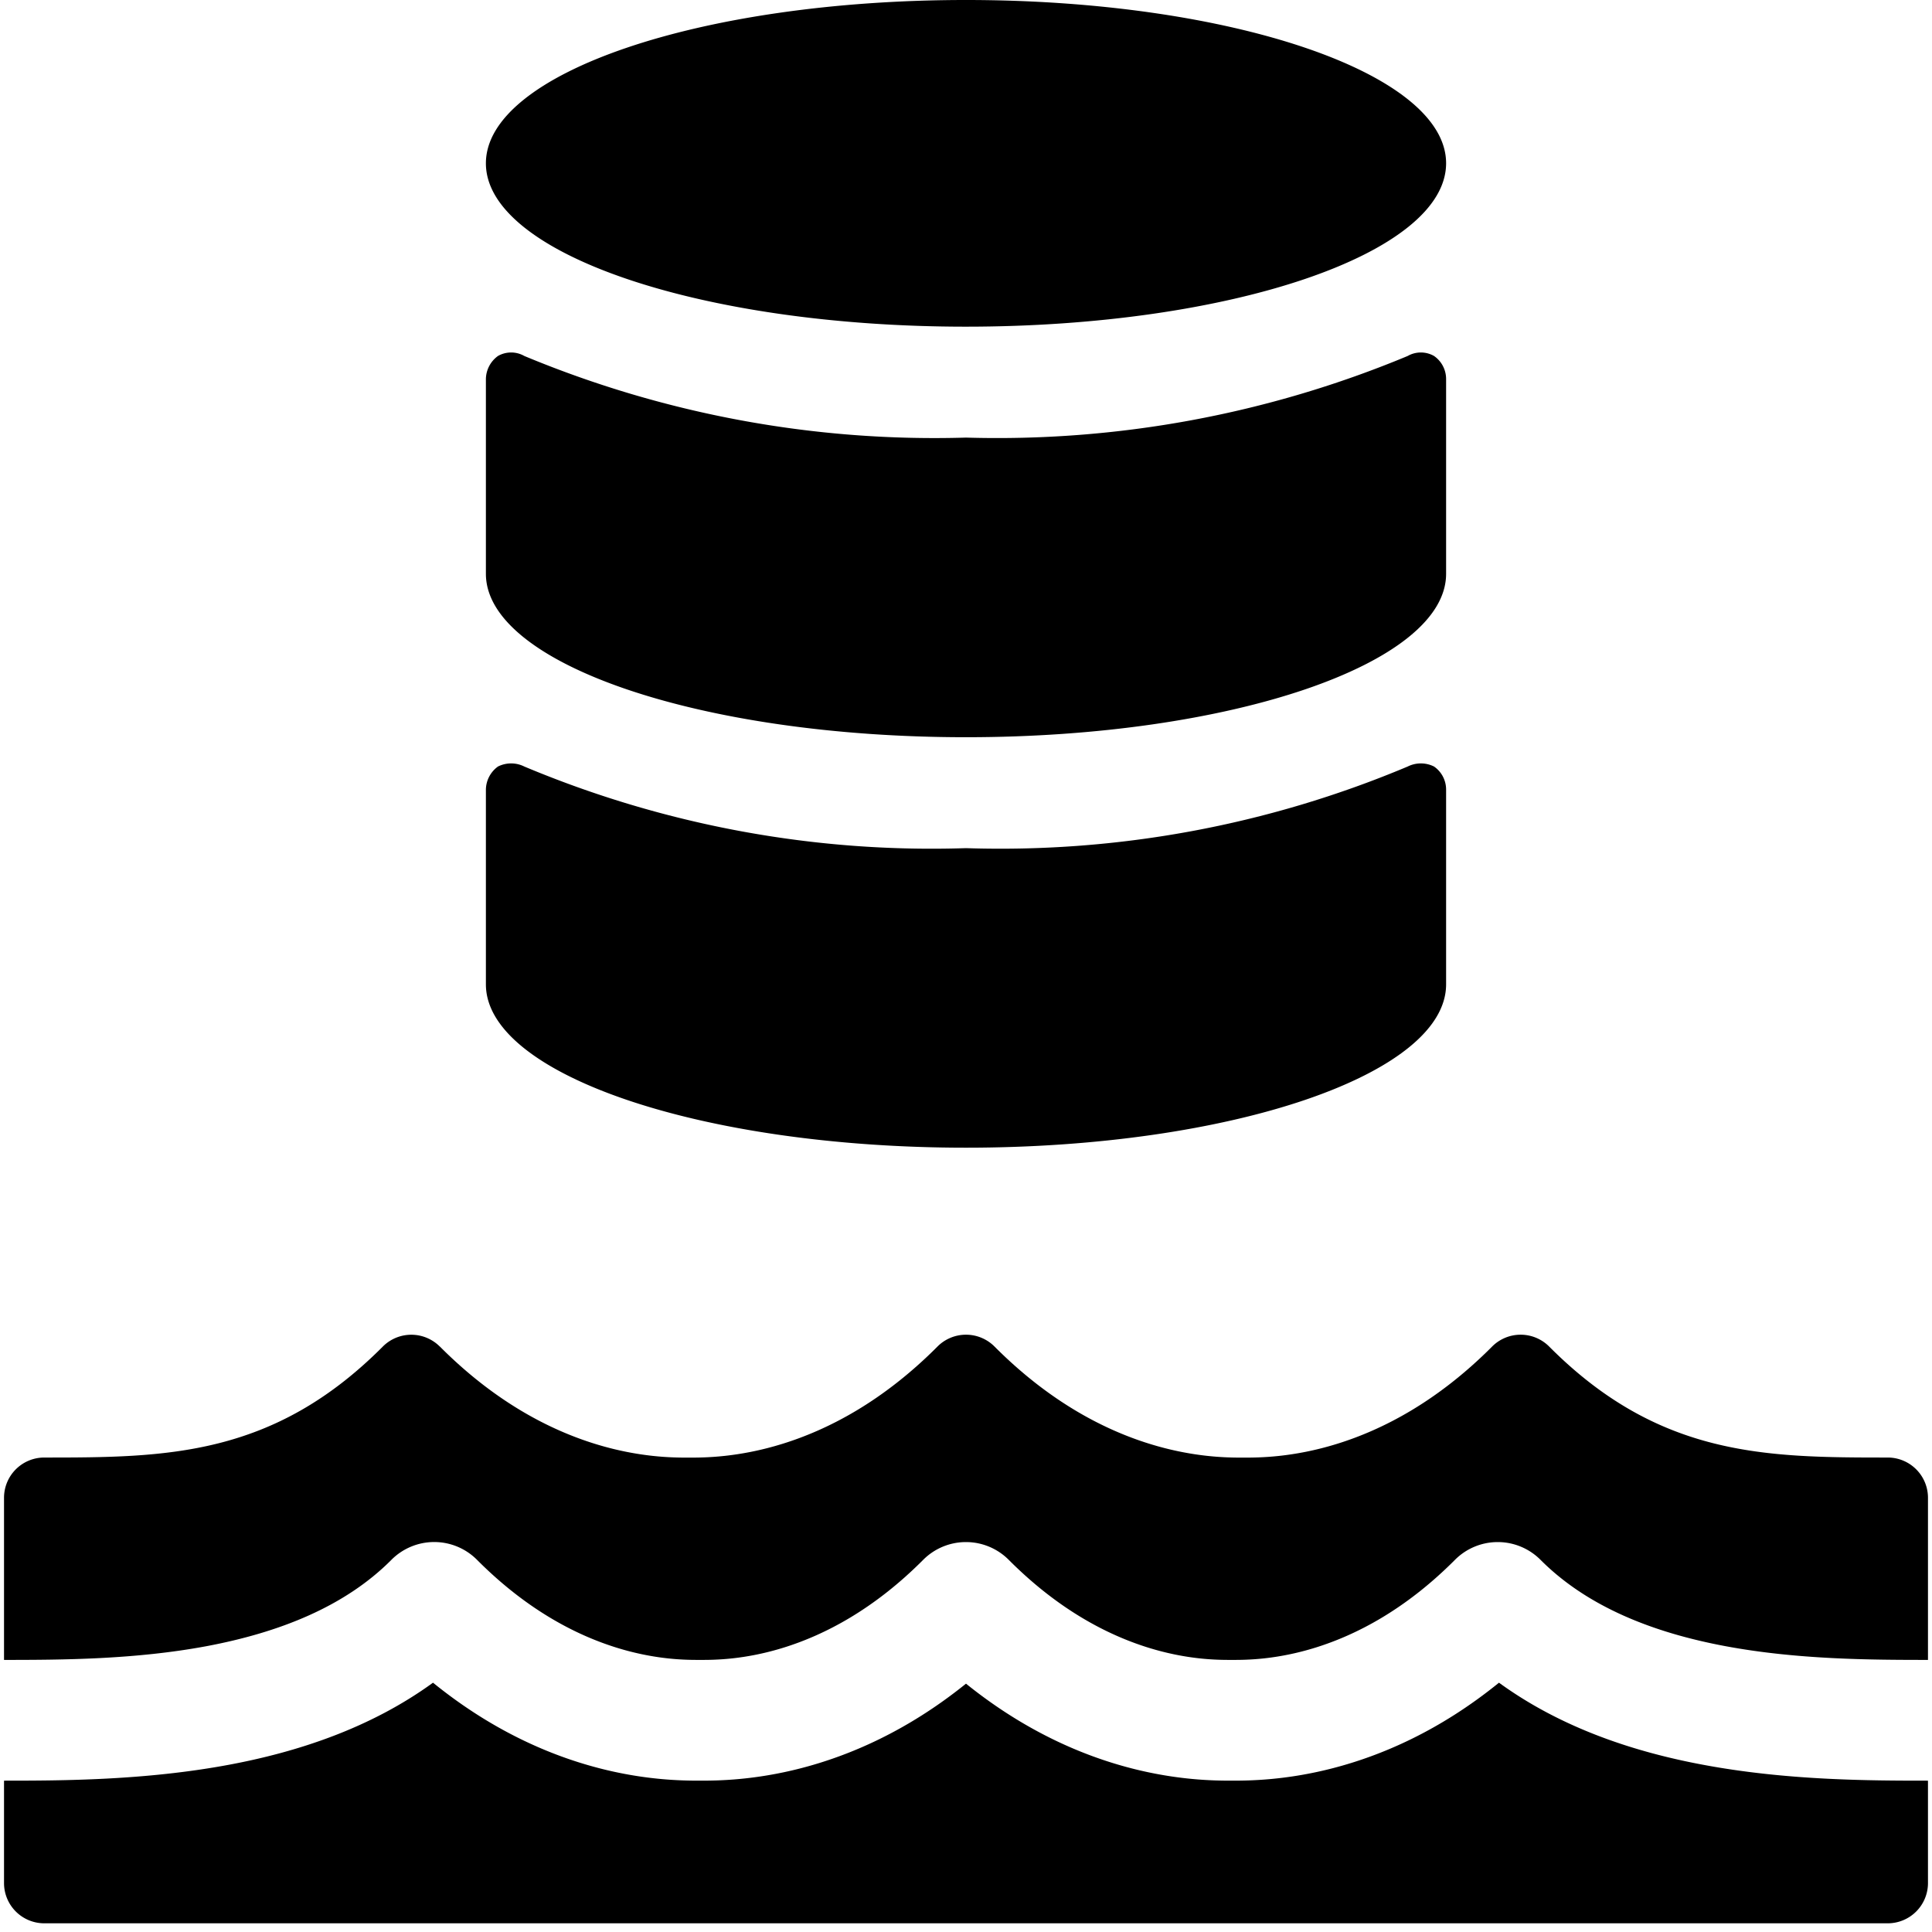
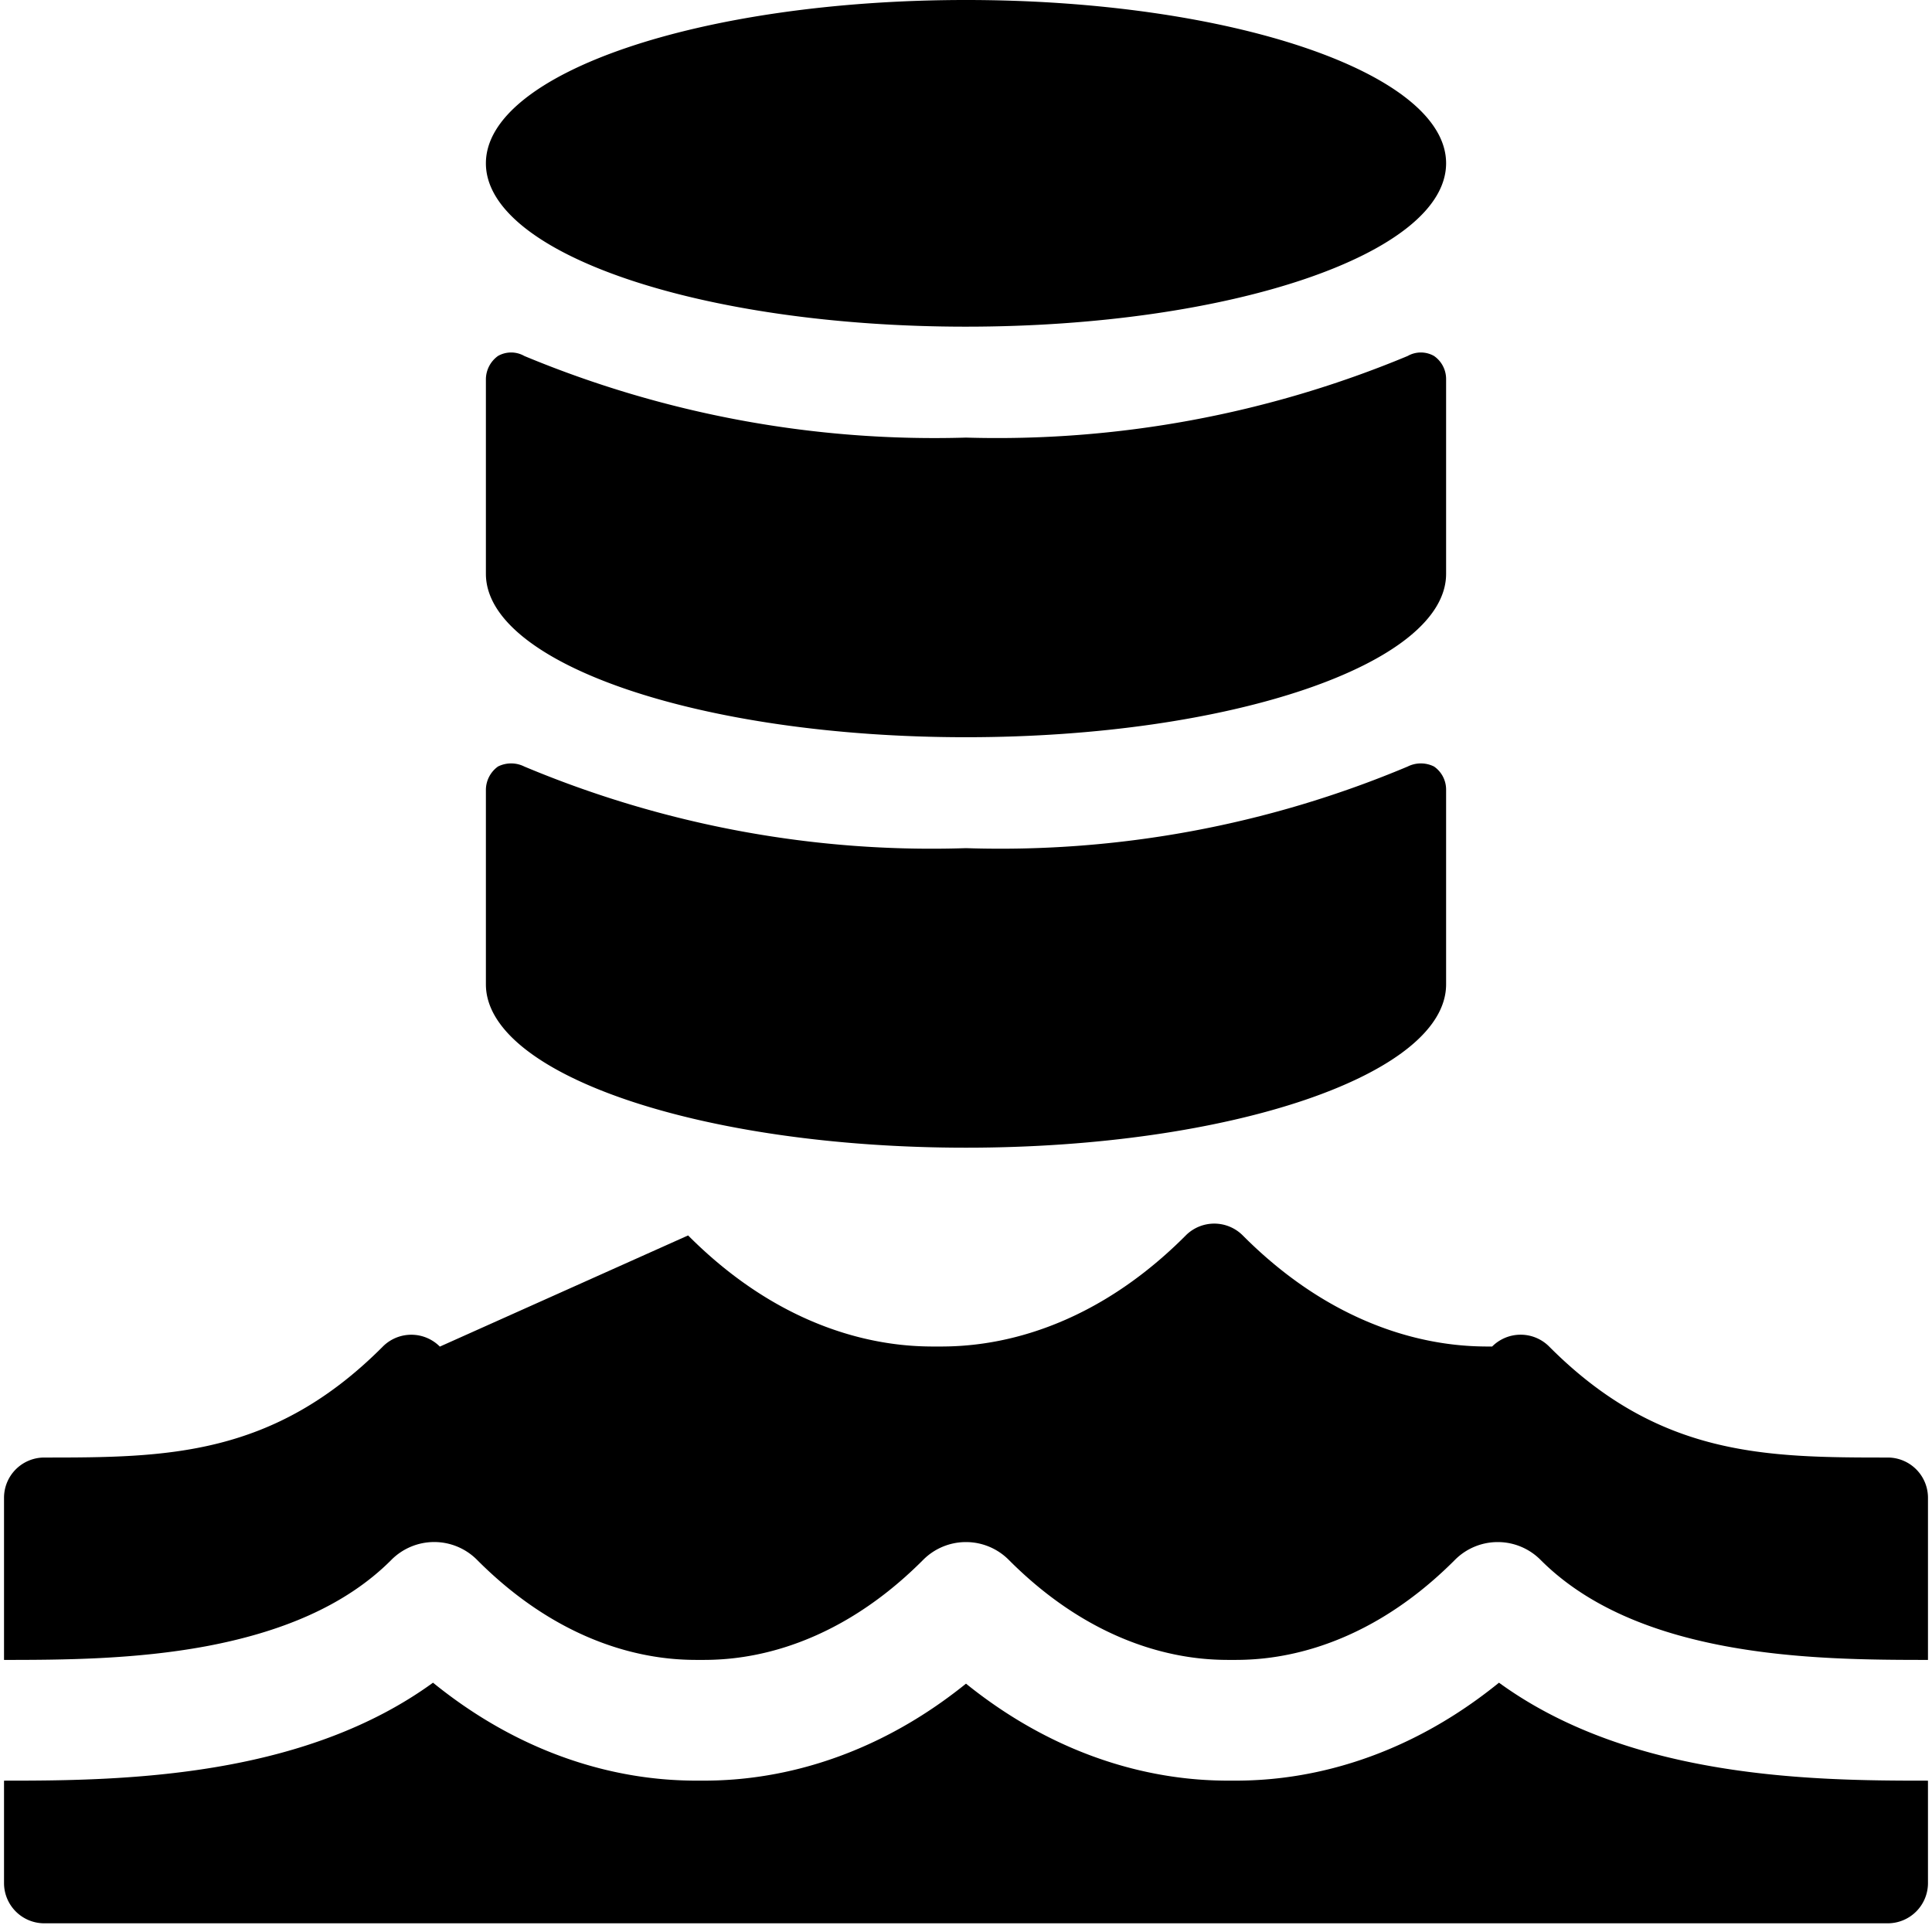
<svg xmlns="http://www.w3.org/2000/svg" fill="none" viewBox="0 0 24 24" id="Data-Lake-1--Streamline-Ultimate">
  <desc>Data Lake 1 Streamline Icon: https://streamlinehq.com</desc>
-   <path fill="#000000" fill-rule="evenodd" d="M12 4.058c3.294 0 5.964 -0.909 5.964 -2.03C17.964 0.909 15.294 0 12 0 8.706 0 6.036 0.908 6.036 2.029c0 1.12 2.67 2.029 5.964 2.029Zm5.964 3.07c0 1.119 -2.674 2.03 -5.964 2.03 -3.29 0 -5.964 -0.911 -5.964 -2.03v-2.42a0.36 0.36 0 0 1 0.15 -0.286 0.33 0.33 0 0 1 0.327 0c1.742 0.725 3.61 1.07 5.487 1.014a13.26 13.26 0 0 0 5.487 -1.014 0.33 0.33 0 0 1 0.327 0 0.348 0.348 0 0 1 0.15 0.286v2.42Zm0 5.1c0 1.119 -2.674 2.029 -5.964 2.029 -3.29 0 -5.964 -0.91 -5.964 -2.029v-2.42a0.36 0.36 0 0 1 0.15 -0.286 0.366 0.366 0 0 1 0.327 0c1.74 0.73 3.61 1.076 5.487 1.014a13.048 13.048 0 0 0 5.487 -1.014 0.366 0.366 0 0 1 0.327 0 0.348 0.348 0 0 1 0.15 0.286v2.42Zm-12.5 4.5a0.5 0.5 0 0 0 -0.709 0c-1.364 1.37 -2.693 1.378 -4.205 1.378a0.5 0.5 0 0 0 -0.5 0.5v2.014c0.727 0 1.625 -0.005 2.512 -0.17 0.907 -0.17 1.722 -0.492 2.3 -1.073a0.75 0.75 0 0 1 1.064 0c1.238 1.244 2.44 1.243 2.76 1.243l0.011 0 0.01 0c0.321 0 1.523 0 2.761 -1.243a0.75 0.75 0 0 1 1.063 0c1.239 1.244 2.44 1.243 2.761 1.243h0.021c0.321 0 1.523 0 2.761 -1.243a0.75 0.75 0 0 1 1.063 0c0.579 0.581 1.394 0.904 2.301 1.073 0.887 0.165 1.785 0.17 2.512 0.17v-2.014a0.5 0.5 0 0 0 -0.5 -0.5c-1.512 0 -2.841 -0.008 -4.206 -1.379a0.5 0.5 0 0 0 -0.708 0c-1.374 1.38 -2.723 1.38 -3.084 1.38h-0.014c-0.36 0 -1.71 0 -3.084 -1.38a0.5 0.5 0 0 0 -0.708 0c-1.374 1.38 -2.723 1.38 -3.084 1.38h-0.014c-0.36 0 -1.71 0 -3.084 -1.38ZM0.05 23.391V22.12c0.72 0 1.748 -0.003 2.786 -0.196 0.851 -0.158 1.762 -0.453 2.543 -1.021 1.485 1.205 2.894 1.217 3.318 1.217 0.423 0 1.824 -0.012 3.303 -1.205 1.48 1.193 2.88 1.205 3.303 1.205 0.424 0 1.833 -0.012 3.318 -1.217 0.781 0.568 1.692 0.863 2.543 1.021 1.038 0.194 2.065 0.196 2.786 0.196v1.272a0.5 0.5 0 0 1 -0.5 0.5H0.55a0.5 0.5 0 0 1 -0.5 -0.5Z" clip-rule="evenodd" stroke-width="1" />
+   <path fill="#000000" fill-rule="evenodd" d="M12 4.058c3.294 0 5.964 -0.909 5.964 -2.03C17.964 0.909 15.294 0 12 0 8.706 0 6.036 0.908 6.036 2.029c0 1.12 2.67 2.029 5.964 2.029Zm5.964 3.07c0 1.119 -2.674 2.03 -5.964 2.03 -3.29 0 -5.964 -0.911 -5.964 -2.03v-2.42a0.36 0.36 0 0 1 0.15 -0.286 0.33 0.33 0 0 1 0.327 0c1.742 0.725 3.61 1.07 5.487 1.014a13.26 13.26 0 0 0 5.487 -1.014 0.33 0.33 0 0 1 0.327 0 0.348 0.348 0 0 1 0.15 0.286v2.42Zm0 5.1c0 1.119 -2.674 2.029 -5.964 2.029 -3.29 0 -5.964 -0.91 -5.964 -2.029v-2.42a0.36 0.36 0 0 1 0.15 -0.286 0.366 0.366 0 0 1 0.327 0c1.74 0.73 3.61 1.076 5.487 1.014a13.048 13.048 0 0 0 5.487 -1.014 0.366 0.366 0 0 1 0.327 0 0.348 0.348 0 0 1 0.15 0.286v2.42Zm-12.5 4.5a0.5 0.5 0 0 0 -0.709 0c-1.364 1.37 -2.693 1.378 -4.205 1.378a0.5 0.5 0 0 0 -0.5 0.5v2.014c0.727 0 1.625 -0.005 2.512 -0.17 0.907 -0.17 1.722 -0.492 2.3 -1.073a0.75 0.75 0 0 1 1.064 0c1.238 1.244 2.44 1.243 2.76 1.243l0.011 0 0.01 0c0.321 0 1.523 0 2.761 -1.243a0.75 0.75 0 0 1 1.063 0c1.239 1.244 2.44 1.243 2.761 1.243h0.021c0.321 0 1.523 0 2.761 -1.243a0.75 0.75 0 0 1 1.063 0c0.579 0.581 1.394 0.904 2.301 1.073 0.887 0.165 1.785 0.17 2.512 0.17v-2.014a0.5 0.5 0 0 0 -0.5 -0.5c-1.512 0 -2.841 -0.008 -4.206 -1.379a0.5 0.5 0 0 0 -0.708 0h-0.014c-0.36 0 -1.71 0 -3.084 -1.38a0.5 0.5 0 0 0 -0.708 0c-1.374 1.38 -2.723 1.38 -3.084 1.38h-0.014c-0.36 0 -1.71 0 -3.084 -1.38ZM0.05 23.391V22.12c0.72 0 1.748 -0.003 2.786 -0.196 0.851 -0.158 1.762 -0.453 2.543 -1.021 1.485 1.205 2.894 1.217 3.318 1.217 0.423 0 1.824 -0.012 3.303 -1.205 1.48 1.193 2.88 1.205 3.303 1.205 0.424 0 1.833 -0.012 3.318 -1.217 0.781 0.568 1.692 0.863 2.543 1.021 1.038 0.194 2.065 0.196 2.786 0.196v1.272a0.5 0.5 0 0 1 -0.5 0.5H0.55a0.5 0.5 0 0 1 -0.5 -0.5Z" clip-rule="evenodd" stroke-width="1" />
</svg>